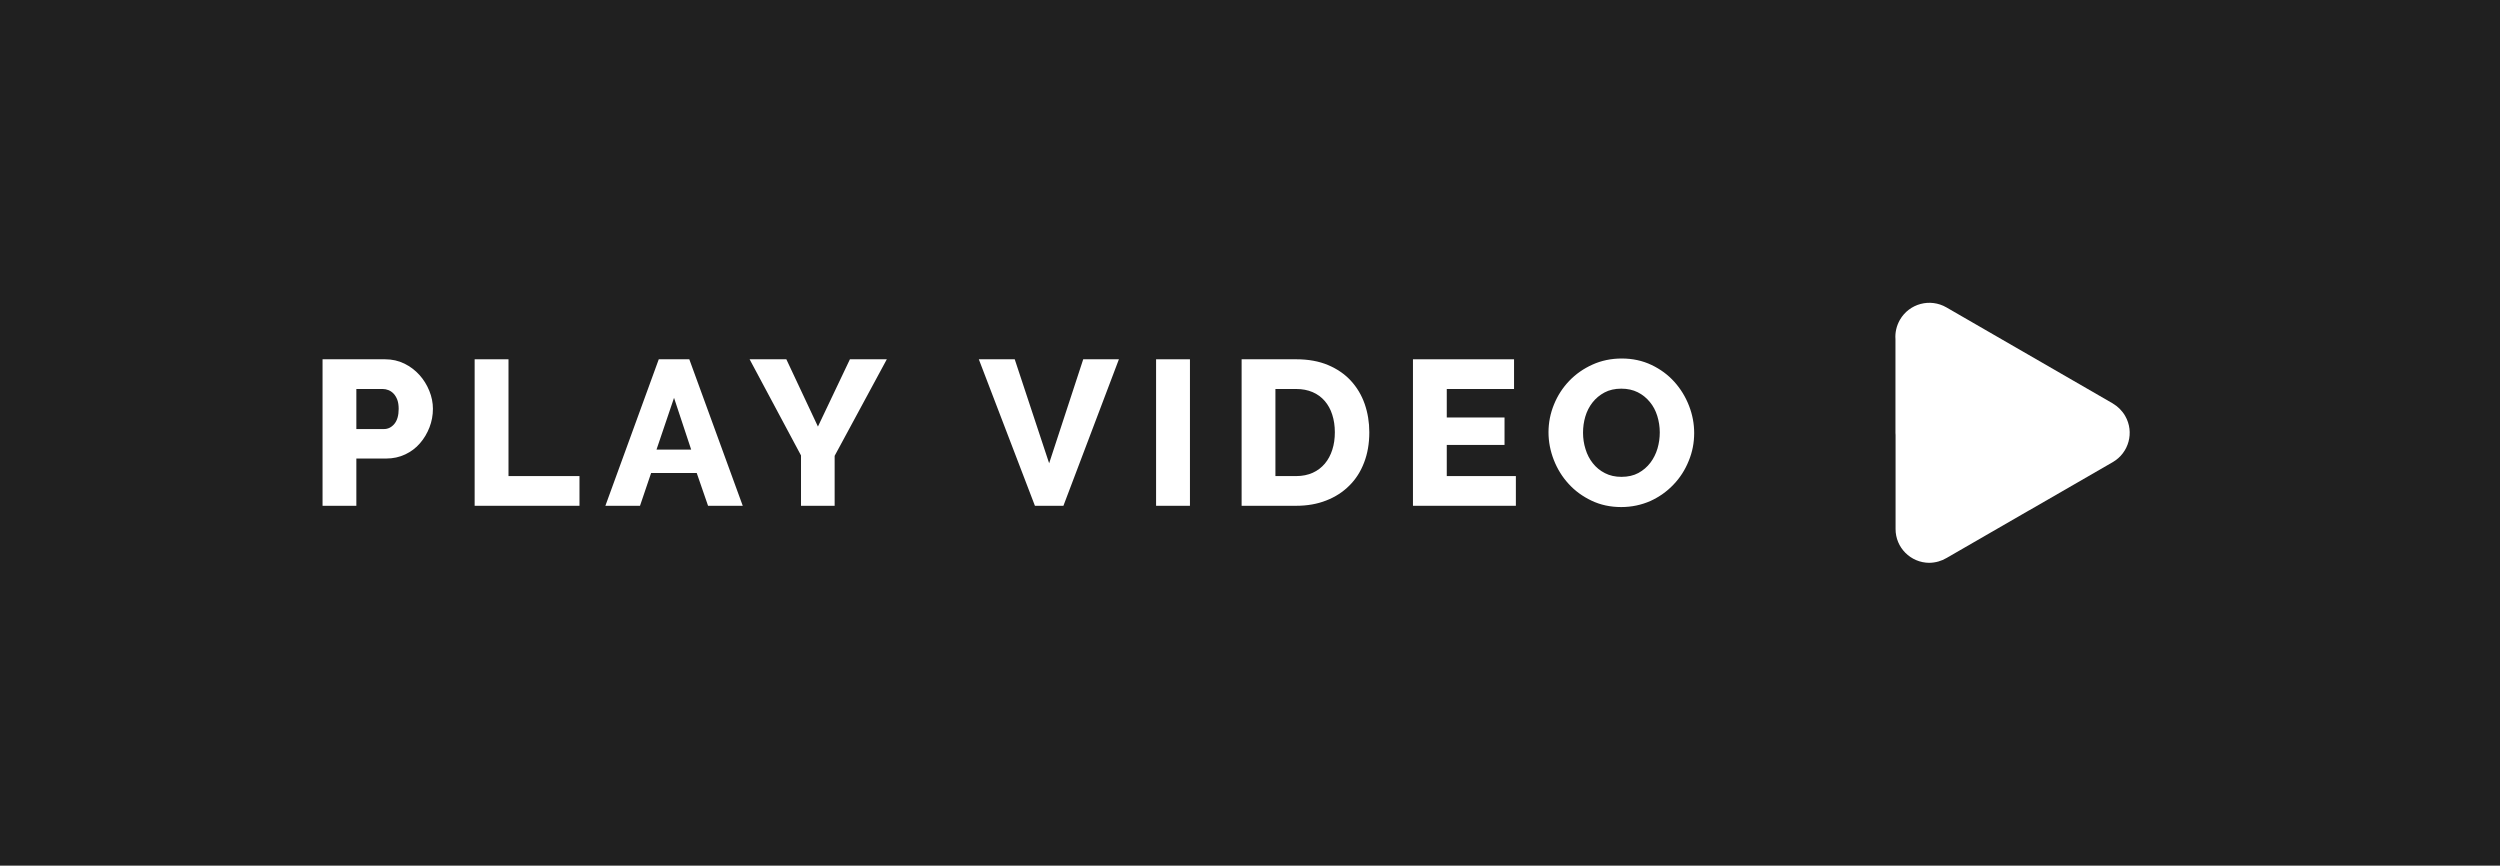
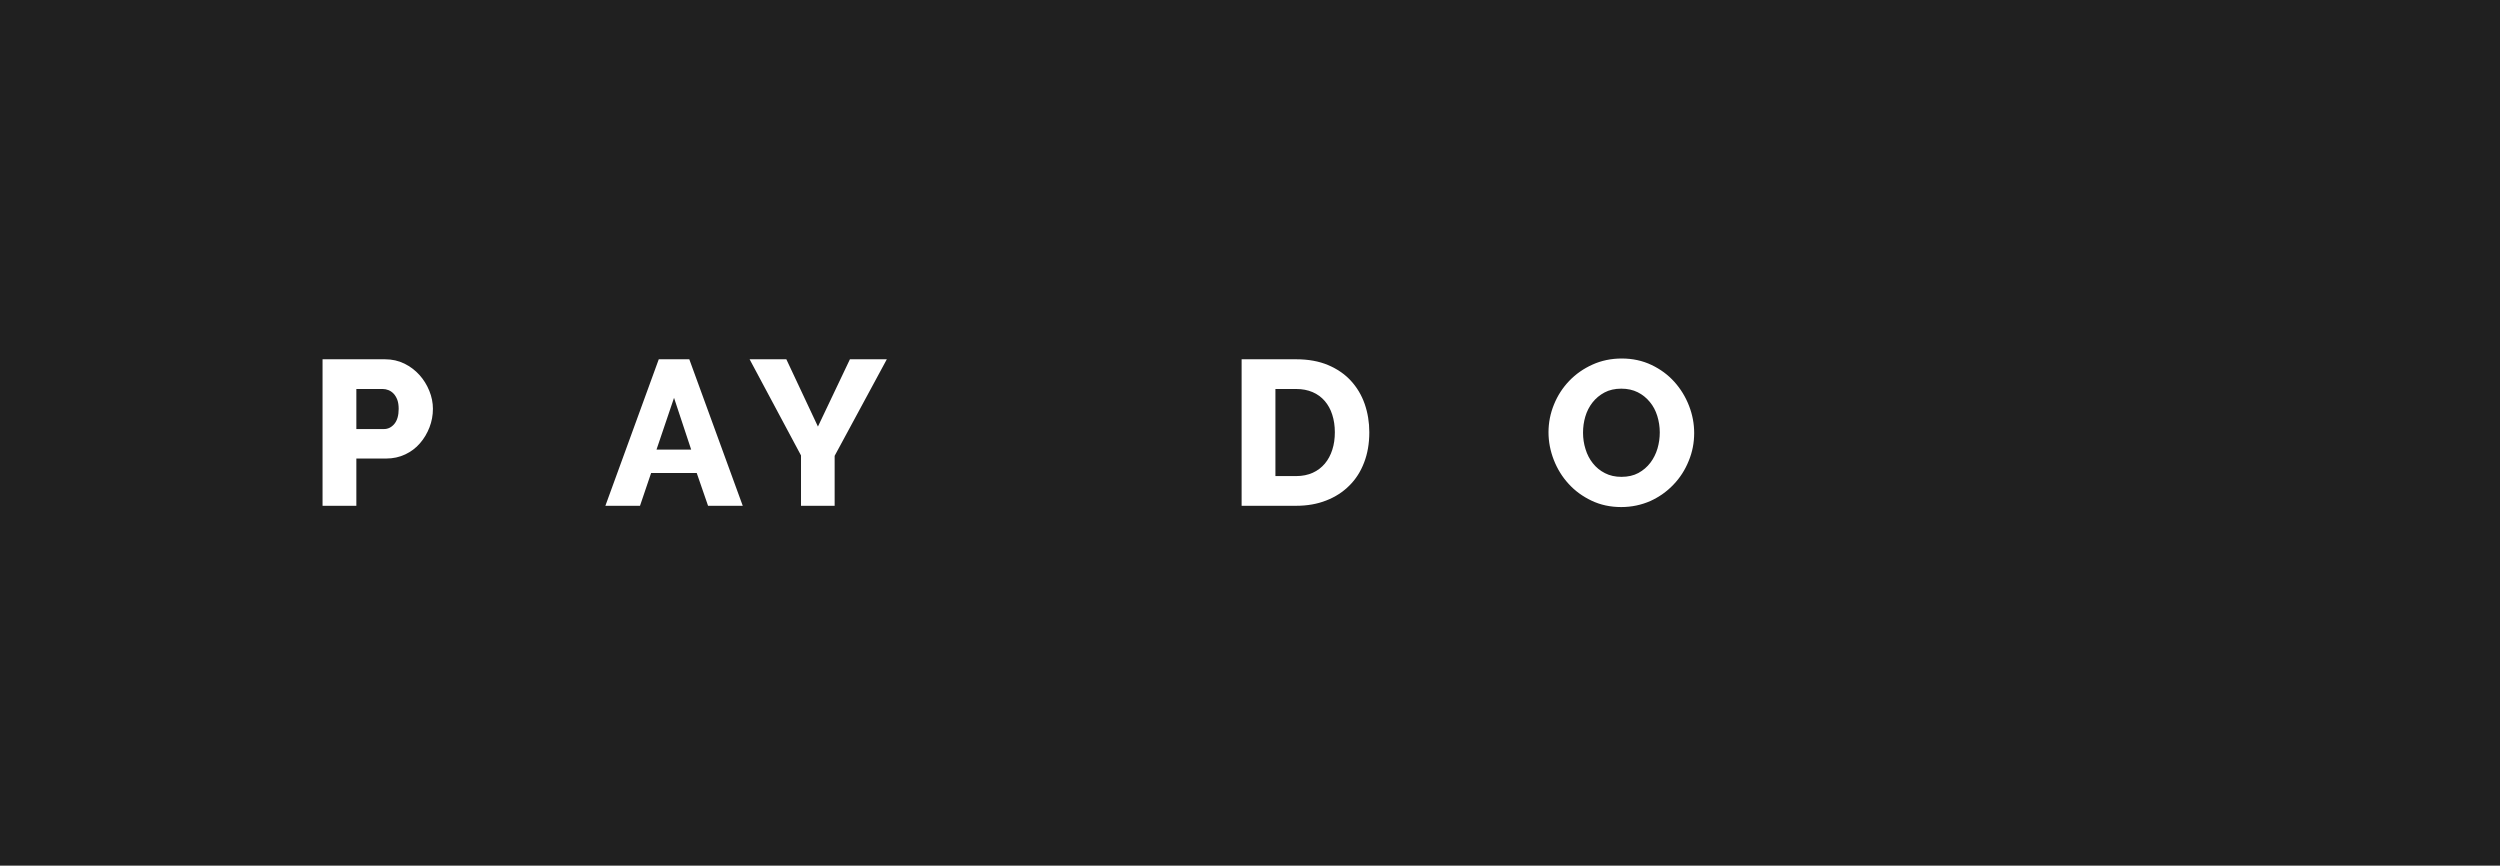
<svg xmlns="http://www.w3.org/2000/svg" version="1.0" id="Livello_1" x="0px" y="0px" width="45.187px" height="15.644px" viewBox="0 0 45.187 15.644" enable-background="new 0 0 45.187 15.644" xml:space="preserve">
  <rect x="0" y="0" width="45.187" height="15.644" fill="#808080" stroke="none" />
  <rect x="0" opacity="0.75" fill-rule="evenodd" clip-rule="evenodd" width="45.188" height="15.644" />
-   <path fill-rule="evenodd" clip-rule="evenodd" fill="#FFFFFF" d="M35.185,10.085l1.497-0.864v0.001l1.504-0.868  c0.294-0.169,0.395-0.543,0.226-0.836c-0.056-0.097-0.135-0.173-0.225-0.226l0.001,0l-3.007-1.736c-0.294-0.17-0.67-0.07-0.84,0.224  c-0.063,0.11-0.09,0.232-0.081,0.351v1.694l0.002,0.038v1.697c-0.002,0.338,0.272,0.611,0.609,0.613  C34.986,10.171,35.093,10.14,35.185,10.085" />
  <path fill="#FFFFFF" d="M6.441,7.755h0.5c0.072,0,0.135-0.031,0.187-0.093C7.18,7.599,7.206,7.508,7.206,7.389  c0-0.062-0.008-0.116-0.024-0.161C7.165,7.184,7.143,7.146,7.116,7.117c-0.028-0.03-0.059-0.051-0.093-0.065  c-0.035-0.014-0.07-0.021-0.104-0.021H6.441V7.755z M5.83,9.142V6.494h1.13c0.127,0,0.243,0.026,0.349,0.078  s0.196,0.121,0.272,0.205c0.076,0.084,0.135,0.18,0.179,0.288C7.803,7.171,7.825,7.28,7.825,7.389c0,0.117-0.021,0.229-0.062,0.335  S7.665,7.927,7.591,8.012C7.518,8.097,7.429,8.164,7.325,8.213c-0.105,0.05-0.22,0.075-0.347,0.075H6.441v0.854H5.83z" />
-   <polygon fill="#FFFFFF" points="8.579,9.142 8.579,6.494 9.191,6.494 9.191,8.605 10.474,8.605 10.474,9.142 " />
  <path fill="#FFFFFF" d="M12.493,8.127l-0.31-0.936l-0.317,0.936H12.493z M11.907,6.494h0.552l0.966,2.648h-0.627l-0.205-0.593  h-0.824l-0.201,0.593h-0.626L11.907,6.494z" />
  <polygon fill="#FFFFFF" points="14.213,6.494 14.784,7.71 15.362,6.494 16.029,6.494 15.086,8.239 15.086,9.142 14.478,9.142   14.478,8.232 13.549,6.494 " />
-   <polygon fill="#FFFFFF" points="18.341,6.494 18.963,8.374 19.579,6.494 20.224,6.494 19.221,9.142 18.706,9.142 17.692,6.494 " />
-   <rect x="20.896" y="6.494" fill="#FFFFFF" width="0.612" height="2.648" />
  <path fill="#FFFFFF" d="M24.127,7.814c0-0.117-0.016-0.223-0.047-0.319c-0.03-0.096-0.076-0.178-0.136-0.248  c-0.06-0.069-0.133-0.123-0.22-0.16S23.54,7.031,23.43,7.031h-0.377v1.574h0.377c0.112,0,0.211-0.021,0.298-0.06  c0.088-0.04,0.16-0.096,0.219-0.166c0.059-0.071,0.104-0.154,0.134-0.25C24.112,8.034,24.127,7.929,24.127,7.814 M22.442,9.142  V6.494h0.988c0.219,0,0.41,0.035,0.574,0.104c0.164,0.069,0.302,0.164,0.412,0.283c0.11,0.12,0.194,0.259,0.25,0.419  c0.056,0.161,0.084,0.332,0.084,0.513c0,0.202-0.031,0.384-0.094,0.547c-0.062,0.163-0.15,0.302-0.267,0.417  c-0.115,0.116-0.255,0.206-0.417,0.269C23.81,9.11,23.629,9.142,23.43,9.142H22.442z" />
-   <polygon fill="#FFFFFF" points="27.399,8.605 27.399,9.142 25.539,9.142 25.539,6.494 27.366,6.494 27.366,7.031 26.15,7.031   26.15,7.546 27.194,7.546 27.194,8.042 26.15,8.042 26.15,8.605 " />
  <path fill="#FFFFFF" d="M28.613,7.822c0,0.102,0.015,0.201,0.045,0.296c0.029,0.096,0.073,0.181,0.132,0.255  c0.059,0.075,0.132,0.135,0.219,0.179c0.087,0.045,0.187,0.067,0.298,0.067c0.117,0,0.22-0.023,0.307-0.07  c0.087-0.048,0.158-0.109,0.216-0.185c0.057-0.076,0.101-0.162,0.129-0.258S30,7.914,30,7.814c0-0.102-0.016-0.201-0.045-0.296  c-0.03-0.096-0.074-0.18-0.135-0.253c-0.06-0.073-0.132-0.132-0.218-0.175s-0.185-0.065-0.297-0.065  c-0.116,0-0.218,0.023-0.304,0.069c-0.086,0.046-0.158,0.106-0.217,0.181c-0.058,0.074-0.102,0.16-0.13,0.255  S28.613,7.722,28.613,7.822 M29.303,9.165c-0.197,0-0.376-0.039-0.537-0.116c-0.162-0.077-0.3-0.178-0.414-0.304  c-0.115-0.125-0.204-0.27-0.267-0.431c-0.063-0.162-0.096-0.328-0.096-0.5c0-0.174,0.033-0.342,0.099-0.503  c0.066-0.162,0.158-0.304,0.276-0.427c0.118-0.123,0.258-0.221,0.42-0.294c0.161-0.073,0.338-0.11,0.529-0.11  c0.196,0,0.375,0.039,0.537,0.116s0.3,0.179,0.414,0.306s0.202,0.271,0.265,0.433s0.093,0.326,0.093,0.493  c0,0.174-0.032,0.342-0.099,0.503c-0.065,0.162-0.157,0.305-0.274,0.427c-0.116,0.123-0.256,0.223-0.417,0.297  C29.67,9.126,29.495,9.165,29.303,9.165z" />
</svg>